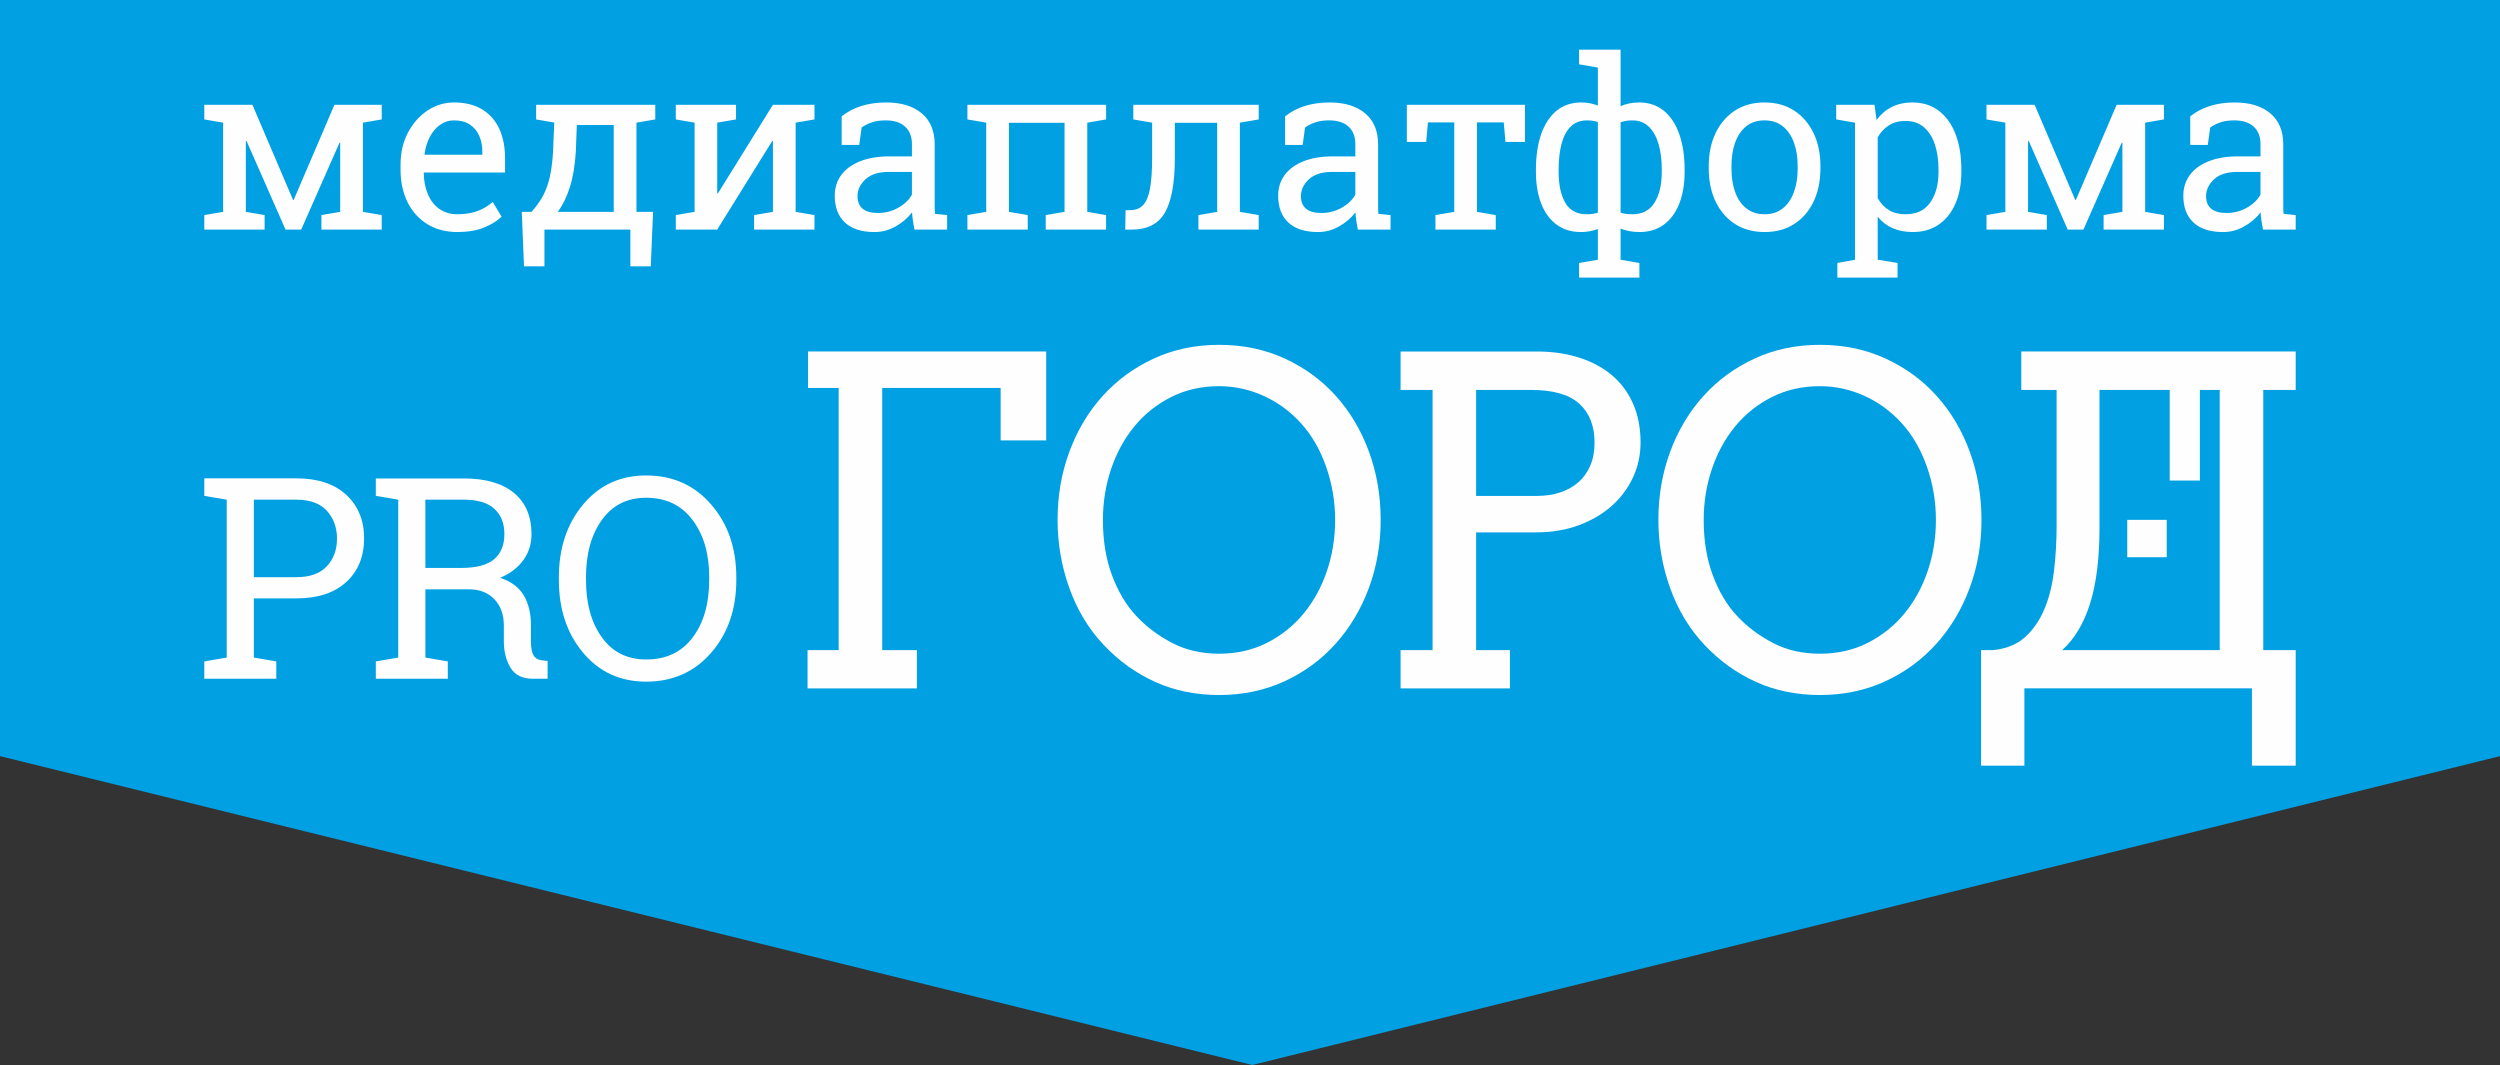
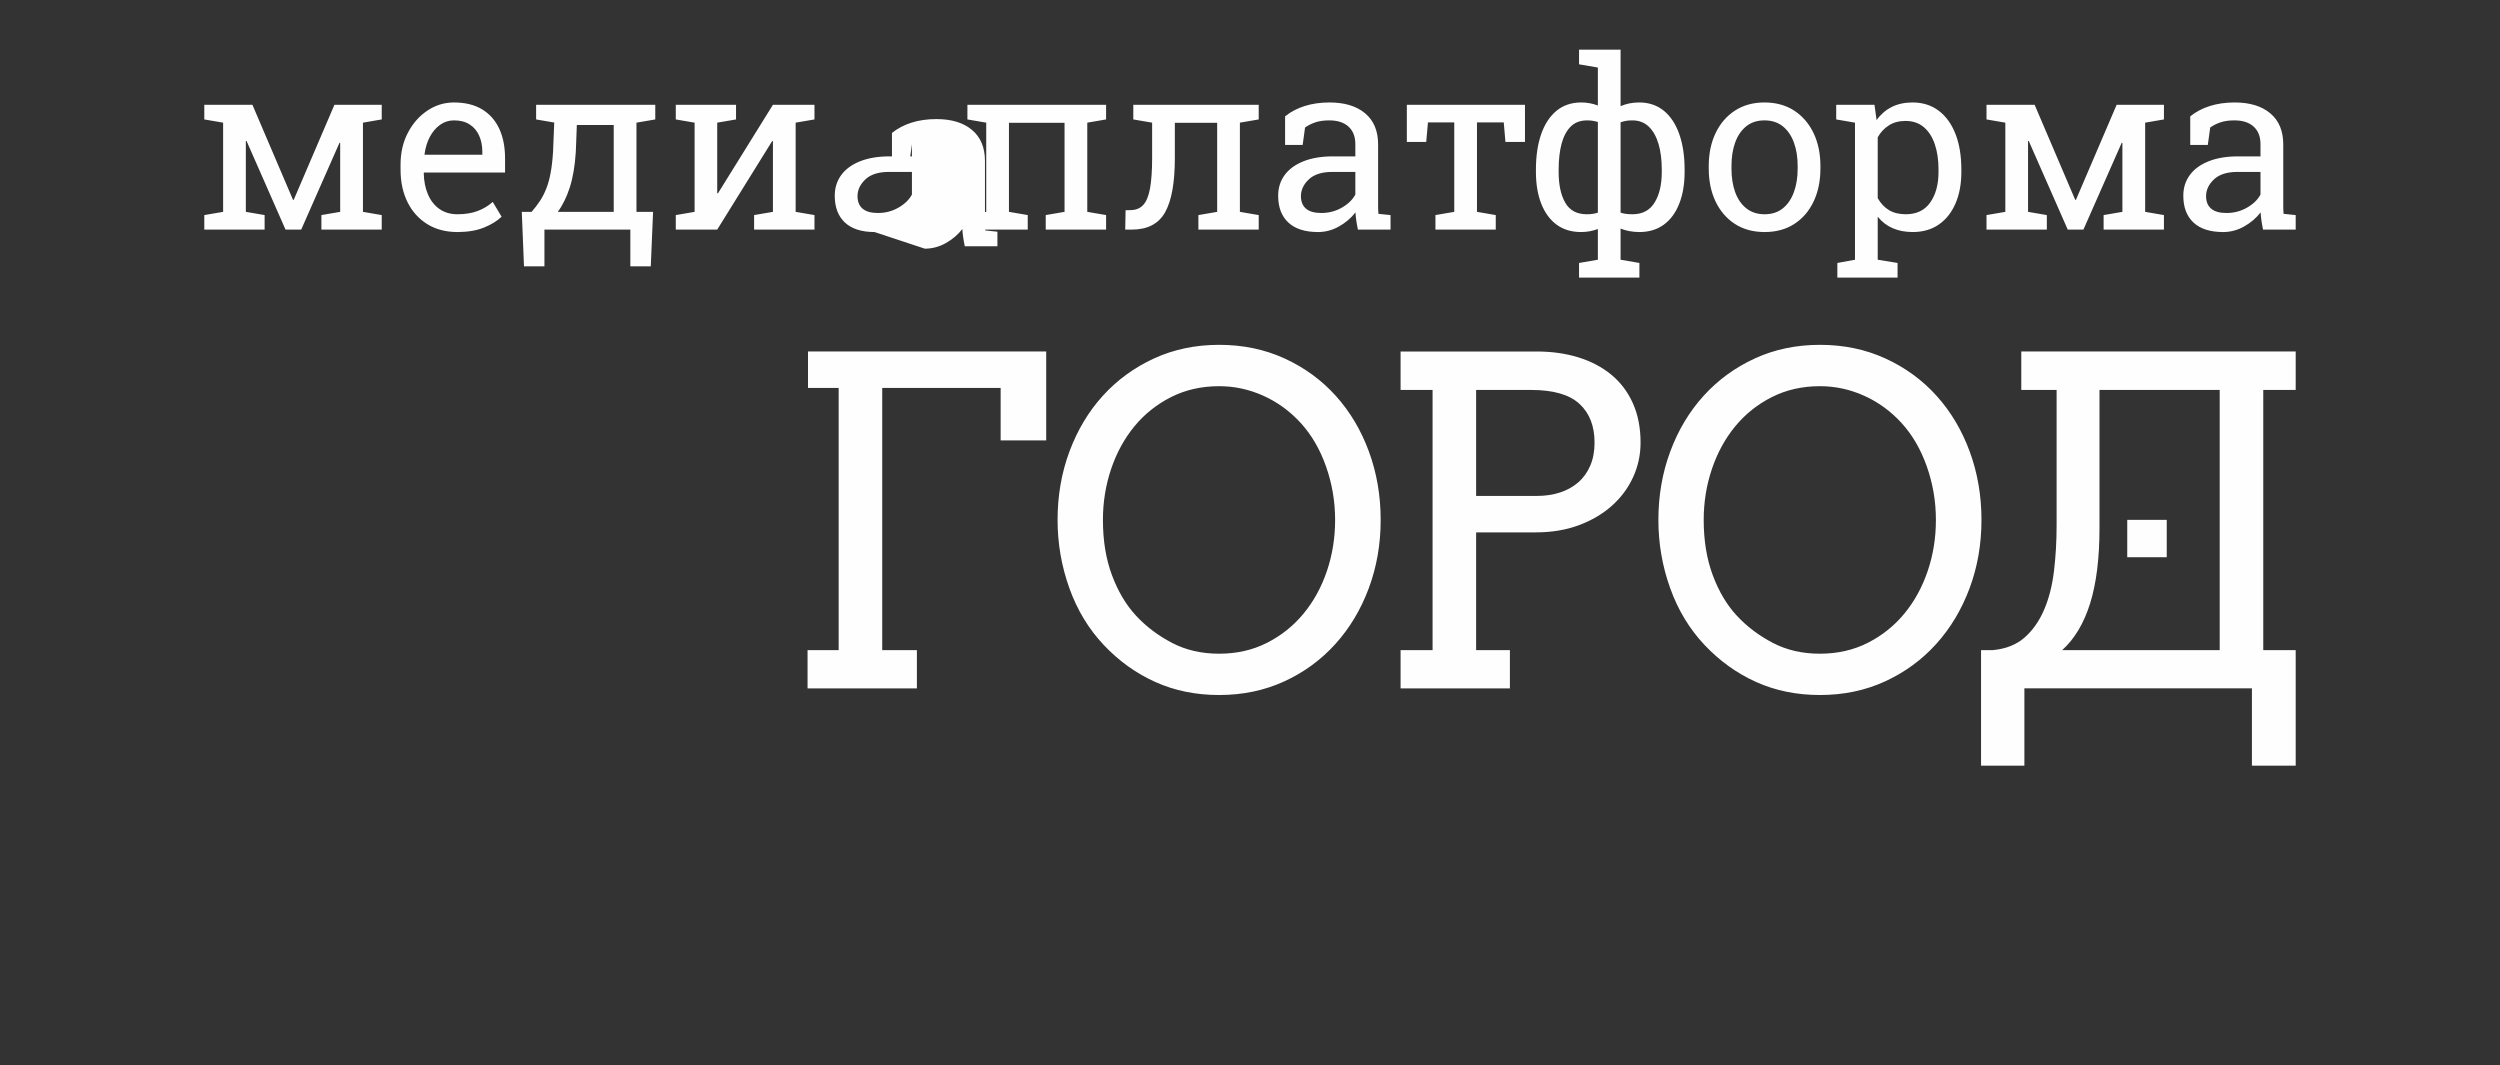
<svg xmlns="http://www.w3.org/2000/svg" xml:space="preserve" width="562.518mm" height="239.631mm" style="shape-rendering:geometricPrecision; text-rendering:geometricPrecision; image-rendering:optimizeQuality; fill-rule:evenodd; clip-rule:evenodd" viewBox="0 0 5576754 2375680">
  <rect x="0" y="0" width="5576754" height="2375680" fill="#333333" stroke="none" />
  <defs>
    <style type="text/css">  .fil0 {fill:#00A0E3} .fil1 {fill:#FEFEFE} .fil2 {fill:#FEFEFE;fill-rule:nonzero}  </style>
  </defs>
  <g id="Слой_x0020_1">
-     <polygon class="fil0" points="5576754,0 0,0 0,1686698 2793471,2375680 5576754,1686698 " />
    <g id="_2246235571344">
      <path class="fil1" d="M1801413 1535545l243884 0 0 -85246 -77327 0 0 -584902 264170 0 0 116966 101617 0 0 -198278 -531350 0 0 81312 68395 0 0 584902 -69389 0 0 85246zm1063571 -15625c44123,-20304 82138,-48172 114001,-83532 31907,-35343 56659,-76741 74361,-124167 17658,-47434 26509,-98207 26509,-152416 0,-54208 -8762,-105088 -26278,-152690 -17508,-47577 -42117,-88957 -73856,-124122 -31721,-35209 -69709,-62953 -114001,-83275 -44274,-20304 -93022,-30495 -146209,-30495 -52895,0 -101386,10183 -145491,30495 -44106,20330 -82139,48066 -114028,83275 -31889,35175 -56641,76545 -74343,124122 -17702,47603 -26510,98482 -26510,152690 0,52531 8745,103268 26279,152159 17507,48917 43111,91202 76821,126900 33709,35680 72035,63184 114995,82494 42943,19354 90368,29013 142269,29013 52850,0 101341,-10166 145464,-30469l18 18zm-250809 -85991c-30895,-16202 -57484,-36275 -79803,-60245 -22292,-23953 -40208,-54013 -53783,-90200 -13547,-36204 -20304,-77388 -20304,-123660 0,-39658 6099,-77583 18316,-113752 12216,-36204 29581,-67907 52051,-95180 22470,-27273 49742,-48998 81774,-65173 32058,-16176 67738,-24263 107076,-24263 34367,0 67401,7183 99139,21556 31721,14355 59562,34766 83515,61196 23970,26447 42622,58718 56028,96911 13362,38158 20056,77735 20056,118706 0,39977 -6099,77984 -18315,114001 -12216,36017 -29581,67676 -52051,94905 -22471,27272 -49655,48997 -81544,65199 -31889,16176 -67481,24290 -106801,24290 -39338,0 -74451,-8088 -105345,-24290l-9 0zm510088 -564065l71378 0 0 580436 -71378 0 0 85246 243867 0 0 -85246 -75338 0 0 -262733 133337 0c35006,0 66806,-5273 95411,-15837 28587,-10592 53126,-24947 73607,-43129 20499,-18164 36355,-39410 47577,-63690 11239,-24308 16876,-50143 16876,-77584 0,-33035 -5717,-62296 -17134,-87722 -11372,-25426 -27397,-46645 -48065,-63690 -20641,-17001 -45099,-29901 -73349,-38663 -28268,-8745 -59243,-13148 -92952,-13148l-303828 0 0 85778 -9 -18zm291426 0c49229,0 85104,10333 107565,30975 22470,20668 33709,49485 33709,86497 0,19505 -3223,36692 -9659,51562 -6437,14862 -15350,27273 -26784,37163 -11391,9908 -24947,17445 -40634,22550 -15715,5123 -32973,7661 -51812,7661l-135307 0 0 -236409 122914 0 9 0zm789493 650057c44106,-20304 82076,-48172 114001,-83532 31872,-35343 56659,-76741 74343,-124167 17685,-47434 26528,-98207 26528,-152416 0,-54208 -8763,-105088 -26279,-152690 -17507,-47577 -42134,-88957 -73855,-124122 -31722,-35209 -69728,-62953 -114001,-83275 -44275,-20304 -93023,-30495 -146228,-30495 -52877,0 -101359,10183 -145464,30495 -44105,20330 -82138,48066 -114001,83275 -31889,35175 -56685,76545 -74361,124122 -17684,47603 -26509,98482 -26509,152690 0,52531 8744,103268 26278,152159 17508,48917 43112,91202 76821,126900 33709,35680 72035,63184 114996,82494 42942,19354 90367,29013 142250,29013 52850,0 101386,-10166 145491,-30469l-9 18zm-250818 -85991c-30895,-16202 -57511,-36275 -79803,-60245 -22319,-23953 -40252,-54013 -53782,-90200 -13547,-36204 -20348,-77388 -20348,-123660 0,-39658 6099,-77583 18333,-113752 12243,-36204 29581,-67907 52069,-95180 22443,-27273 49716,-48998 81774,-65173 32041,-16176 67739,-24263 107058,-24263 34384,0 67419,7183 99140,21556 31721,14355 59544,34766 83532,61196 23953,26447 42623,58718 55984,96911 13406,38158 20073,77735 20073,118706 0,39977 -6099,77984 -18333,114001 -12243,36017 -29563,67676 -52024,94905 -22470,27272 -49672,48997 -81543,65199 -31872,16176 -67481,24290 -106828,24290 -39320,0 -74450,-8088 -105318,-24290l17 0zm464758 274105l96663 0 0 -172506 507576 0 0 172506 97657 0 0 -257761 -72373 0 0 -580436 72373 0 0 -85778 -612149 0 0 85778 78810 0 0 301351c0,36354 -1989,70809 -5948,103356 -3960,32546 -11390,61409 -22319,86498 -10884,25115 -25426,45588 -43599,61470 -18191,15838 -41824,25116 -70889,27761l-25791 0 0 257761 -9 0zm264198 -838188l268157 0 0 580436 -351432 0c27761,-25115 48597,-59988 62465,-104626 13894,-44594 20792,-100427 20792,-167491l0 -308320 18 0z" />
-       <polygon class="fil1" points="4839987,1071977 4907326,1071977 4907326,815281 4839987,815281 " />
      <polygon class="fil1" points="4745251,1243000 4833337,1243000 4833337,1159655 4745251,1159655 " />
-       <path class="fil1" d="M505773 1067041l-50036 0 0 39000 50036 8576 0 352195 -50036 8594 0 38690 160566 0 0 -38690 -50018 -8594 0 -132023 94859 0c47684,0 84828,-12171 111311,-36524 26510,-24369 39746,-56810 39746,-97319 0,-40146 -13236,-72480 -39746,-97044 -26492,-24566 -63628,-36843 -111311,-36843l-155354 0 -18 -18zm60495 47576l94860 0c30300,0 53001,8301 68013,24876 15074,16584 22594,37269 22594,62021 0,24751 -7520,45268 -22594,61551 -15013,16282 -37714,24414 -68013,24414l-94860 0 0 -172888 0 26zm322107 -47275l-50053 0 0 38708 50053 8576 0 352195 -50053 8594 0 38689 160609 0 0 -38689 -50036 -8594 0 -152265 97018 0c23758,0 42685,7369 56810,22088 14124,14738 21174,34278 21174,58630l0 34704c0,23314 4954,43200 14906,59562 9935,16371 26661,24539 50205,24539l32520 0 0 -39596 -14720 -1864c-7981,-1225 -13725,-5123 -17214,-11666 -3472,-6543 -5230,-16663 -5230,-30407l0 -35911c0,-26430 -5380,-48642 -16131,-66637 -10716,-18039 -28268,-31045 -52637,-39027 22506,-9615 39808,-22807 51874,-39595 12109,-16788 18129,-36017 18129,-57742 0,-39702 -12979,-70366 -38983,-91940 -26004,-21599 -63380,-32421 -112075,-32421l-146148 0 -18 70zm60494 47275l85672 0c30913,0 53720,6881 68475,20579 14737,13699 22106,32351 22106,55905 0,24751 -7662,43598 -23039,56472 -15350,12918 -39932,19336 -73704,19336l-79511 0 0 -152309 0 17zm693612 172898c0,-64897 -18697,-118937 -56073,-162110 -37332,-43200 -85689,-64774 -145091,-64774 -57697,0 -104582,21574 -140599,64774 -36035,43173 -54058,97213 -54058,162110l0 6436c0,65093 18040,119150 54058,162137 36017,42987 82902,64480 140599,64480 59393,0 107734,-21493 145091,-64480 37350,-42987 56073,-97044 56073,-162137l0 -6436zm-60494 6436c0,52601 -12305,95287 -36844,128019 -24583,32776 -59179,49147 -103800,49147 -42134,0 -75062,-16432 -98696,-49272 -23651,-32866 -35467,-75489 -35467,-127895l0 -7049c0,-51794 11834,-94186 35467,-127132 23651,-32972 56562,-49441 98696,-49441 44026,0 78472,16433 103312,49272 24876,32867 37332,75276 37332,127283l0 7049 0 18z" />
    </g>
-     <path class="fil2" d="M455738 512190l0 -32412 41986 -7202 0 -198951 -41986 -7202 0 -32675 41986 0 65351 0 90560 212038 1581 0 90823 -212038 63594 0 41898 0 0 32675 -41898 7202 0 198951 41898 7202 0 32412 -134567 0 0 -32412 41898 -7202 0 -153627 -1493 -526 -85465 193768 -34959 0 -87046 -197897 -1493 527 0 157755 41898 7202 0 32412 -134567 0zm564615 5446c-25737,-87 -48135,-5885 -67196,-17655 -18972,-11771 -33729,-28108 -44094,-49013 -10365,-20993 -15547,-45148 -15547,-72553l0 -11331c0,-26439 5446,-50067 16338,-70885 10891,-20905 25385,-37331 43478,-49453 18095,-12121 37858,-18182 59290,-18182 25034,0 46026,5183 62979,15460 16865,10277 29601,24770 38209,43391 8520,18621 12824,40492 12824,65702l0 31710 -180592 0 -791 1229c352,17918 3426,33729 9398,47519 5886,13791 14406,24683 25561,32588 11155,7817 24506,11770 40141,11770 17128,0 32236,-2371 45148,-7291 13000,-4918 24155,-11682 33642,-20202l19762 32938c-9925,9575 -23100,17743 -39526,24331 -16338,6588 -36013,9839 -59026,9926zm-72817 -172424l128417 0 0 -6763c0,-13351 -2371,-25296 -7114,-35837 -4656,-10540 -11683,-18885 -21081,-24946 -9311,-6149 -21081,-9135 -35135,-9135 -11331,0 -21607,3250 -30830,9838 -9311,6676 -16953,15635 -22926,26879 -5973,11331 -9926,24243 -11858,38647l527 1318zm221348 248842l-4918 -121478 21871 0c7202,-8257 13527,-16425 18797,-24594 5358,-8169 10014,-17128 13878,-27054 3953,-9838 7202,-21432 9662,-34696 2547,-13263 4392,-29249 5534,-47783l2635 -65087 -40405 -6939 0 -32675 223808 0 41986 0 0 32675 -41986 7202 0 198951 37067 0 -5094 121478 -45587 0 0 -81864 -191661 0 0 81864 -45587 0zm75365 -121478l124816 0 0 -193769 -82303 0 -2284 59641c-1932,30919 -6324,57270 -13263,79054 -6940,21783 -15986,40141 -26966,55074zm263246 39614l0 -32412 41986 -7202 0 -198951 -41986 -7202 0 -32675 92405 0 41985 0 0 32675 -41985 7202 0 157228 1581 526 122708 -197632 50682 0 41986 0 0 32675 -41986 7202 0 198951 41986 7202 0 32412 -134654 0 0 -32412 41985 -7202 0 -157492 -1581 -527 -122708 197633 -92405 0zm443401 5446c-28986,-87 -51034,-7114 -66142,-21256 -15108,-14141 -22662,-34081 -22662,-59817 0,-17743 4919,-33114 14581,-46203 9662,-13175 23716,-23364 42074,-30655 18358,-7290 40317,-10891 65878,-10891l49627 0 0 -27318c0,-16776 -5094,-29864 -15283,-39087 -10189,-9311 -24594,-13878 -43128,-13878 -11594,0 -21784,1406 -30304,4216 -8608,2811 -16425,6763 -23452,11683l-5358 38911 -39175 0 0 -63858c12561,-10101 27141,-17830 43743,-23013 16688,-5270 35134,-7905 55337,-7905 33817,0 60344,8081 79493,24243 19236,16073 28898,39175 28898,69215l0 134039c0,3602 0,7114 88,10540 87,3513 263,6939 615,10365l27053 2811 0 32412 -72817 0c-1580,-7554 -2722,-14318 -3601,-20290 -878,-6061 -1493,-12035 -1845,-18095 -9749,12561 -21959,23013 -36628,31269 -14669,8345 -30304,12474 -46992,12561zm7466 -42513c16865,0 32148,-4041 46114,-12122 13878,-7993 23804,-17743 29776,-29074l0 -50418 -51472 0c-23277,0 -40756,5621 -52439,16776 -11682,11068 -17479,23541 -17479,37243 0,12210 3777,21520 11331,27932 7466,6412 18885,9662 34169,9662zm199652 37067l0 -32412 41986 -7202 0 -198951 -41986 -7202 0 -32675 309362 0 0 32675 -41986 7202 0 198951 41986 7202 0 32412 -134654 0 0 -32412 41985 -7202 0 -198687 -124025 0 0 198687 41898 7202 0 32412 -134567 0zm352050 0l790 -43216 10540 -264c12210,0 21784,-3864 28811,-11506 7027,-7554 12122,-19939 15196,-36980 3074,-17128 4656,-39614 4656,-67546l0 -79053 -41986 -7202 0 -32675 237774 0 41985 0 0 32675 -41985 7202 0 198951 41985 7202 0 32412 -134566 0 0 -32412 41898 -7202 0 -198687 -94425 0 0 78789c0,54898 -7290,95215 -21783,120952 -14493,25736 -39263,38560 -74486,38560l-14405 0zm429962 5446c-28986,-87 -51034,-7114 -66142,-21256 -15108,-14141 -22662,-34081 -22662,-59817 0,-17743 4919,-33114 14581,-46203 9662,-13175 23716,-23364 42074,-30655 18358,-7290 40317,-10891 65878,-10891l49627 0 0 -27318c0,-16776 -5094,-29864 -15283,-39087 -10189,-9311 -24594,-13878 -43128,-13878 -11594,0 -21784,1406 -30304,4216 -8608,2811 -16425,6763 -23452,11683l-5358 38911 -39175 0 0 -63858c12561,-10101 27141,-17830 43743,-23013 16688,-5270 35134,-7905 55337,-7905 33817,0 60344,8081 79493,24243 19236,16073 28898,39175 28898,69215l0 134039c0,3602 0,7114 88,10540 87,3513 263,6939 615,10365l27053 2811 0 32412 -72817 0c-1580,-7554 -2722,-14318 -3601,-20290 -878,-6061 -1493,-12035 -1845,-18095 -9749,12561 -21959,23013 -36628,31269 -14669,8345 -30304,12474 -46992,12561zm7466 -42513c16865,0 32148,-4041 46114,-12122 13878,-7993 23804,-17743 29776,-29074l0 -50418 -51472 0c-23277,0 -40756,5621 -52439,16776 -11682,11068 -17479,23541 -17479,37243 0,12210 3777,21520 11331,27932 7466,6412 18885,9662 34169,9662zm254551 37067l0 -32412 41985 -7202 0 -199478 -58675 0 -3865 43479 -43216 0 0 -82830 263511 0 0 82830 -43568 0 -3776 -43479 -59729 0 0 199478 41898 7202 0 32412 -134566 0zm320341 107073l0 -32675 41985 -7202 0 -68513c-5534,2108 -11419,3689 -17655,4919 -6237,1229 -12913,1757 -19940,1844 -21432,-87 -39614,-5534 -54546,-16601 -14932,-11068 -26351,-26702 -34257,-46905 -7817,-20115 -11770,-43655 -11770,-70621l0 -5358c0,-30040 3864,-56303 11683,-78790 7817,-22486 19236,-39878 34257,-52262 14932,-12297 33377,-18534 55161,-18534 6852,0 13351,615 19588,1845 6149,1229 11945,2811 17479,4918l0 -84675 -41985 -7202 0 -32675 92667 0 0 126047c5798,-2548 12209,-4568 19060,-6061 6852,-1405 14318,-2196 22399,-2196 21607,0 39966,6237 55074,18534 15108,12384 26527,29776 34432,52262 7905,22487 11858,48750 11858,78790l0 5358c0,26966 -3953,50505 -11858,70621 -7905,20203 -19324,35837 -34345,46905 -15020,11067 -33202,16514 -54634,16601 -8082,-87 -15635,-703 -22662,-2108 -7027,-1406 -13527,-3250 -19324,-5622l0 69480 41986 7202 0 32675 -134654 0zm17304 -141330c4743,0 9223,-264 13351,-878 4128,-615 7905,-1493 11331,-2722l0 -202200c-3425,-1055 -7202,-1933 -11243,-2635 -4040,-703 -8345,-967 -12912,-967 -14932,0 -27053,4567 -36364,13703 -9223,9222 -16074,22047 -20466,38472 -4304,16514 -6500,35661 -6500,57445l0 5358c0,28634 4919,51560 14757,68689 9925,17216 25912,25736 48047,25736zm101890 0c22135,0 38560,-8608 49276,-25999 10716,-17304 16074,-40141 16074,-68425l0 -5358c0,-21520 -2371,-40405 -7202,-56918 -4831,-16425 -12034,-29338 -21784,-38737 -9662,-9310 -21959,-13966 -36892,-13966 -5182,0 -9838,351 -14141,1142 -4304,790 -8256,1844 -11858,3162l0 201498c3425,1229 7291,2108 11683,2722 4392,615 9310,878 14844,878zm294869 39702c-25737,-87 -47871,-6060 -66493,-18182 -18621,-12122 -32939,-28811 -43129,-50155 -10101,-21345 -15108,-45764 -15108,-73256l0 -5622c0,-27492 5007,-51911 15108,-73256 10190,-21344 24507,-38121 43129,-50330 18621,-12122 40581,-18270 66053,-18270 25736,0 47870,6149 66492,18270 18621,12209 32939,28986 43129,50243 10101,21256 15195,45675 15195,73343l0 5622c0,27669 -5094,52087 -15195,73520 -10190,21344 -24507,38033 -43040,49979 -18534,12034 -40581,18007 -66141,18094zm0 -39702c16162,0 29688,-4392 40581,-13263 10891,-8784 19148,-20905 24682,-36277 5621,-15283 8345,-32764 8345,-52350l0 -5622c0,-19587 -2723,-37067 -8345,-52350 -5534,-15372 -13878,-27493 -24858,-36364 -10980,-8784 -24594,-13176 -40843,-13176 -16163,0 -29689,4392 -40669,13176 -10980,8871 -19236,20993 -24770,36364 -5446,15283 -8169,32764 -8169,52350l0 5622c0,19587 2723,37067 8169,52350 5534,15372 13790,27493 24858,36277 11067,8871 24770,13263 41020,13263zm162146 141330l0 -32675 39351 -7202 0 -305760 -41898 -7202 0 -32675 85378 0 4655 33993c9311,-12736 20555,-22399 33817,-29075 13351,-6675 28723,-10101 46203,-10101 23013,0 42600,6237 58938,18710 16337,12384 28723,29865 37331,52263 8607,22310 12824,48573 12824,78613l0 5358c0,26790 -4304,50155 -13000,70269 -8607,20027 -20993,35750 -37154,46993 -16162,11243 -35486,16777 -58148,16865 -17128,-87 -32236,-2899 -45148,-8695 -13000,-5709 -23980,-14229 -33114,-25561l0 96006 44270 7202 0 32675 -134303 0zm152573 -141330c24067,0 42249,-8695 54546,-26175 12384,-17567 18533,-40230 18533,-68249l0 -5358c0,-21345 -2722,-40053 -8256,-56303 -5446,-16162 -13615,-28898 -24506,-38209 -10892,-9223 -24506,-13878 -40844,-13878 -14405,0 -26702,3251 -36979,9839 -10365,6500 -18621,15371 -25034,26702l0 135619c6412,11507 14669,20378 24857,26615 10190,6324 22750,9398 37683,9398zm180153 34257l0 -32412 41986 -7202 0 -198951 -41986 -7202 0 -32675 41986 0 65351 0 90560 212038 1581 0 90823 -212038 63594 0 41898 0 0 32675 -41898 7202 0 198951 41898 7202 0 32412 -134567 0 0 -32412 41898 -7202 0 -153627 -1493 -526 -85465 193768 -34959 0 -87046 -197897 -1493 527 0 157755 41898 7202 0 32412 -134567 0zm527812 5446c-28986,-87 -51034,-7114 -66142,-21256 -15108,-14141 -22662,-34081 -22662,-59817 0,-17743 4919,-33114 14581,-46203 9662,-13175 23716,-23364 42074,-30655 18358,-7290 40317,-10891 65878,-10891l49627 0 0 -27318c0,-16776 -5094,-29864 -15283,-39087 -10189,-9311 -24594,-13878 -43128,-13878 -11594,0 -21784,1406 -30304,4216 -8608,2811 -16425,6763 -23452,11683l-5358 38911 -39175 0 0 -63858c12561,-10101 27141,-17830 43743,-23013 16688,-5270 35134,-7905 55337,-7905 33817,0 60344,8081 79493,24243 19236,16073 28898,39175 28898,69215l0 134039c0,3602 0,7114 88,10540 87,3513 263,6939 615,10365l27053 2811 0 32412 -72817 0c-1580,-7554 -2722,-14318 -3601,-20290 -878,-6061 -1493,-12035 -1845,-18095 -9749,12561 -21959,23013 -36628,31269 -14669,8345 -30304,12474 -46992,12561zm7466 -42513c16865,0 32148,-4041 46114,-12122 13878,-7993 23804,-17743 29776,-29074l0 -50418 -51472 0c-23277,0 -40756,5621 -52439,16776 -11682,11068 -17479,23541 -17479,37243 0,12210 3777,21520 11331,27932 7466,6412 18885,9662 34169,9662z" />
+     <path class="fil2" d="M455738 512190l0 -32412 41986 -7202 0 -198951 -41986 -7202 0 -32675 41986 0 65351 0 90560 212038 1581 0 90823 -212038 63594 0 41898 0 0 32675 -41898 7202 0 198951 41898 7202 0 32412 -134567 0 0 -32412 41898 -7202 0 -153627 -1493 -526 -85465 193768 -34959 0 -87046 -197897 -1493 527 0 157755 41898 7202 0 32412 -134567 0zm564615 5446c-25737,-87 -48135,-5885 -67196,-17655 -18972,-11771 -33729,-28108 -44094,-49013 -10365,-20993 -15547,-45148 -15547,-72553l0 -11331c0,-26439 5446,-50067 16338,-70885 10891,-20905 25385,-37331 43478,-49453 18095,-12121 37858,-18182 59290,-18182 25034,0 46026,5183 62979,15460 16865,10277 29601,24770 38209,43391 8520,18621 12824,40492 12824,65702l0 31710 -180592 0 -791 1229c352,17918 3426,33729 9398,47519 5886,13791 14406,24683 25561,32588 11155,7817 24506,11770 40141,11770 17128,0 32236,-2371 45148,-7291 13000,-4918 24155,-11682 33642,-20202l19762 32938c-9925,9575 -23100,17743 -39526,24331 -16338,6588 -36013,9839 -59026,9926zm-72817 -172424l128417 0 0 -6763c0,-13351 -2371,-25296 -7114,-35837 -4656,-10540 -11683,-18885 -21081,-24946 -9311,-6149 -21081,-9135 -35135,-9135 -11331,0 -21607,3250 -30830,9838 -9311,6676 -16953,15635 -22926,26879 -5973,11331 -9926,24243 -11858,38647l527 1318zm221348 248842l-4918 -121478 21871 0c7202,-8257 13527,-16425 18797,-24594 5358,-8169 10014,-17128 13878,-27054 3953,-9838 7202,-21432 9662,-34696 2547,-13263 4392,-29249 5534,-47783l2635 -65087 -40405 -6939 0 -32675 223808 0 41986 0 0 32675 -41986 7202 0 198951 37067 0 -5094 121478 -45587 0 0 -81864 -191661 0 0 81864 -45587 0zm75365 -121478l124816 0 0 -193769 -82303 0 -2284 59641c-1932,30919 -6324,57270 -13263,79054 -6940,21783 -15986,40141 -26966,55074zm263246 39614l0 -32412 41986 -7202 0 -198951 -41986 -7202 0 -32675 92405 0 41985 0 0 32675 -41985 7202 0 157228 1581 526 122708 -197632 50682 0 41986 0 0 32675 -41986 7202 0 198951 41986 7202 0 32412 -134654 0 0 -32412 41985 -7202 0 -157492 -1581 -527 -122708 197633 -92405 0zm443401 5446c-28986,-87 -51034,-7114 -66142,-21256 -15108,-14141 -22662,-34081 -22662,-59817 0,-17743 4919,-33114 14581,-46203 9662,-13175 23716,-23364 42074,-30655 18358,-7290 40317,-10891 65878,-10891l49627 0 0 -27318l-5358 38911 -39175 0 0 -63858c12561,-10101 27141,-17830 43743,-23013 16688,-5270 35134,-7905 55337,-7905 33817,0 60344,8081 79493,24243 19236,16073 28898,39175 28898,69215l0 134039c0,3602 0,7114 88,10540 87,3513 263,6939 615,10365l27053 2811 0 32412 -72817 0c-1580,-7554 -2722,-14318 -3601,-20290 -878,-6061 -1493,-12035 -1845,-18095 -9749,12561 -21959,23013 -36628,31269 -14669,8345 -30304,12474 -46992,12561zm7466 -42513c16865,0 32148,-4041 46114,-12122 13878,-7993 23804,-17743 29776,-29074l0 -50418 -51472 0c-23277,0 -40756,5621 -52439,16776 -11682,11068 -17479,23541 -17479,37243 0,12210 3777,21520 11331,27932 7466,6412 18885,9662 34169,9662zm199652 37067l0 -32412 41986 -7202 0 -198951 -41986 -7202 0 -32675 309362 0 0 32675 -41986 7202 0 198951 41986 7202 0 32412 -134654 0 0 -32412 41985 -7202 0 -198687 -124025 0 0 198687 41898 7202 0 32412 -134567 0zm352050 0l790 -43216 10540 -264c12210,0 21784,-3864 28811,-11506 7027,-7554 12122,-19939 15196,-36980 3074,-17128 4656,-39614 4656,-67546l0 -79053 -41986 -7202 0 -32675 237774 0 41985 0 0 32675 -41985 7202 0 198951 41985 7202 0 32412 -134566 0 0 -32412 41898 -7202 0 -198687 -94425 0 0 78789c0,54898 -7290,95215 -21783,120952 -14493,25736 -39263,38560 -74486,38560l-14405 0zm429962 5446c-28986,-87 -51034,-7114 -66142,-21256 -15108,-14141 -22662,-34081 -22662,-59817 0,-17743 4919,-33114 14581,-46203 9662,-13175 23716,-23364 42074,-30655 18358,-7290 40317,-10891 65878,-10891l49627 0 0 -27318c0,-16776 -5094,-29864 -15283,-39087 -10189,-9311 -24594,-13878 -43128,-13878 -11594,0 -21784,1406 -30304,4216 -8608,2811 -16425,6763 -23452,11683l-5358 38911 -39175 0 0 -63858c12561,-10101 27141,-17830 43743,-23013 16688,-5270 35134,-7905 55337,-7905 33817,0 60344,8081 79493,24243 19236,16073 28898,39175 28898,69215l0 134039c0,3602 0,7114 88,10540 87,3513 263,6939 615,10365l27053 2811 0 32412 -72817 0c-1580,-7554 -2722,-14318 -3601,-20290 -878,-6061 -1493,-12035 -1845,-18095 -9749,12561 -21959,23013 -36628,31269 -14669,8345 -30304,12474 -46992,12561zm7466 -42513c16865,0 32148,-4041 46114,-12122 13878,-7993 23804,-17743 29776,-29074l0 -50418 -51472 0c-23277,0 -40756,5621 -52439,16776 -11682,11068 -17479,23541 -17479,37243 0,12210 3777,21520 11331,27932 7466,6412 18885,9662 34169,9662zm254551 37067l0 -32412 41985 -7202 0 -199478 -58675 0 -3865 43479 -43216 0 0 -82830 263511 0 0 82830 -43568 0 -3776 -43479 -59729 0 0 199478 41898 7202 0 32412 -134566 0zm320341 107073l0 -32675 41985 -7202 0 -68513c-5534,2108 -11419,3689 -17655,4919 -6237,1229 -12913,1757 -19940,1844 -21432,-87 -39614,-5534 -54546,-16601 -14932,-11068 -26351,-26702 -34257,-46905 -7817,-20115 -11770,-43655 -11770,-70621l0 -5358c0,-30040 3864,-56303 11683,-78790 7817,-22486 19236,-39878 34257,-52262 14932,-12297 33377,-18534 55161,-18534 6852,0 13351,615 19588,1845 6149,1229 11945,2811 17479,4918l0 -84675 -41985 -7202 0 -32675 92667 0 0 126047c5798,-2548 12209,-4568 19060,-6061 6852,-1405 14318,-2196 22399,-2196 21607,0 39966,6237 55074,18534 15108,12384 26527,29776 34432,52262 7905,22487 11858,48750 11858,78790l0 5358c0,26966 -3953,50505 -11858,70621 -7905,20203 -19324,35837 -34345,46905 -15020,11067 -33202,16514 -54634,16601 -8082,-87 -15635,-703 -22662,-2108 -7027,-1406 -13527,-3250 -19324,-5622l0 69480 41986 7202 0 32675 -134654 0zm17304 -141330c4743,0 9223,-264 13351,-878 4128,-615 7905,-1493 11331,-2722l0 -202200c-3425,-1055 -7202,-1933 -11243,-2635 -4040,-703 -8345,-967 -12912,-967 -14932,0 -27053,4567 -36364,13703 -9223,9222 -16074,22047 -20466,38472 -4304,16514 -6500,35661 -6500,57445l0 5358c0,28634 4919,51560 14757,68689 9925,17216 25912,25736 48047,25736zm101890 0c22135,0 38560,-8608 49276,-25999 10716,-17304 16074,-40141 16074,-68425l0 -5358c0,-21520 -2371,-40405 -7202,-56918 -4831,-16425 -12034,-29338 -21784,-38737 -9662,-9310 -21959,-13966 -36892,-13966 -5182,0 -9838,351 -14141,1142 -4304,790 -8256,1844 -11858,3162l0 201498c3425,1229 7291,2108 11683,2722 4392,615 9310,878 14844,878zm294869 39702c-25737,-87 -47871,-6060 -66493,-18182 -18621,-12122 -32939,-28811 -43129,-50155 -10101,-21345 -15108,-45764 -15108,-73256l0 -5622c0,-27492 5007,-51911 15108,-73256 10190,-21344 24507,-38121 43129,-50330 18621,-12122 40581,-18270 66053,-18270 25736,0 47870,6149 66492,18270 18621,12209 32939,28986 43129,50243 10101,21256 15195,45675 15195,73343l0 5622c0,27669 -5094,52087 -15195,73520 -10190,21344 -24507,38033 -43040,49979 -18534,12034 -40581,18007 -66141,18094zm0 -39702c16162,0 29688,-4392 40581,-13263 10891,-8784 19148,-20905 24682,-36277 5621,-15283 8345,-32764 8345,-52350l0 -5622c0,-19587 -2723,-37067 -8345,-52350 -5534,-15372 -13878,-27493 -24858,-36364 -10980,-8784 -24594,-13176 -40843,-13176 -16163,0 -29689,4392 -40669,13176 -10980,8871 -19236,20993 -24770,36364 -5446,15283 -8169,32764 -8169,52350l0 5622c0,19587 2723,37067 8169,52350 5534,15372 13790,27493 24858,36277 11067,8871 24770,13263 41020,13263zm162146 141330l0 -32675 39351 -7202 0 -305760 -41898 -7202 0 -32675 85378 0 4655 33993c9311,-12736 20555,-22399 33817,-29075 13351,-6675 28723,-10101 46203,-10101 23013,0 42600,6237 58938,18710 16337,12384 28723,29865 37331,52263 8607,22310 12824,48573 12824,78613l0 5358c0,26790 -4304,50155 -13000,70269 -8607,20027 -20993,35750 -37154,46993 -16162,11243 -35486,16777 -58148,16865 -17128,-87 -32236,-2899 -45148,-8695 -13000,-5709 -23980,-14229 -33114,-25561l0 96006 44270 7202 0 32675 -134303 0zm152573 -141330c24067,0 42249,-8695 54546,-26175 12384,-17567 18533,-40230 18533,-68249l0 -5358c0,-21345 -2722,-40053 -8256,-56303 -5446,-16162 -13615,-28898 -24506,-38209 -10892,-9223 -24506,-13878 -40844,-13878 -14405,0 -26702,3251 -36979,9839 -10365,6500 -18621,15371 -25034,26702l0 135619c6412,11507 14669,20378 24857,26615 10190,6324 22750,9398 37683,9398zm180153 34257l0 -32412 41986 -7202 0 -198951 -41986 -7202 0 -32675 41986 0 65351 0 90560 212038 1581 0 90823 -212038 63594 0 41898 0 0 32675 -41898 7202 0 198951 41898 7202 0 32412 -134567 0 0 -32412 41898 -7202 0 -153627 -1493 -526 -85465 193768 -34959 0 -87046 -197897 -1493 527 0 157755 41898 7202 0 32412 -134567 0zm527812 5446c-28986,-87 -51034,-7114 -66142,-21256 -15108,-14141 -22662,-34081 -22662,-59817 0,-17743 4919,-33114 14581,-46203 9662,-13175 23716,-23364 42074,-30655 18358,-7290 40317,-10891 65878,-10891l49627 0 0 -27318c0,-16776 -5094,-29864 -15283,-39087 -10189,-9311 -24594,-13878 -43128,-13878 -11594,0 -21784,1406 -30304,4216 -8608,2811 -16425,6763 -23452,11683l-5358 38911 -39175 0 0 -63858c12561,-10101 27141,-17830 43743,-23013 16688,-5270 35134,-7905 55337,-7905 33817,0 60344,8081 79493,24243 19236,16073 28898,39175 28898,69215l0 134039c0,3602 0,7114 88,10540 87,3513 263,6939 615,10365l27053 2811 0 32412 -72817 0c-1580,-7554 -2722,-14318 -3601,-20290 -878,-6061 -1493,-12035 -1845,-18095 -9749,12561 -21959,23013 -36628,31269 -14669,8345 -30304,12474 -46992,12561zm7466 -42513c16865,0 32148,-4041 46114,-12122 13878,-7993 23804,-17743 29776,-29074l0 -50418 -51472 0c-23277,0 -40756,5621 -52439,16776 -11682,11068 -17479,23541 -17479,37243 0,12210 3777,21520 11331,27932 7466,6412 18885,9662 34169,9662z" />
  </g>
</svg>